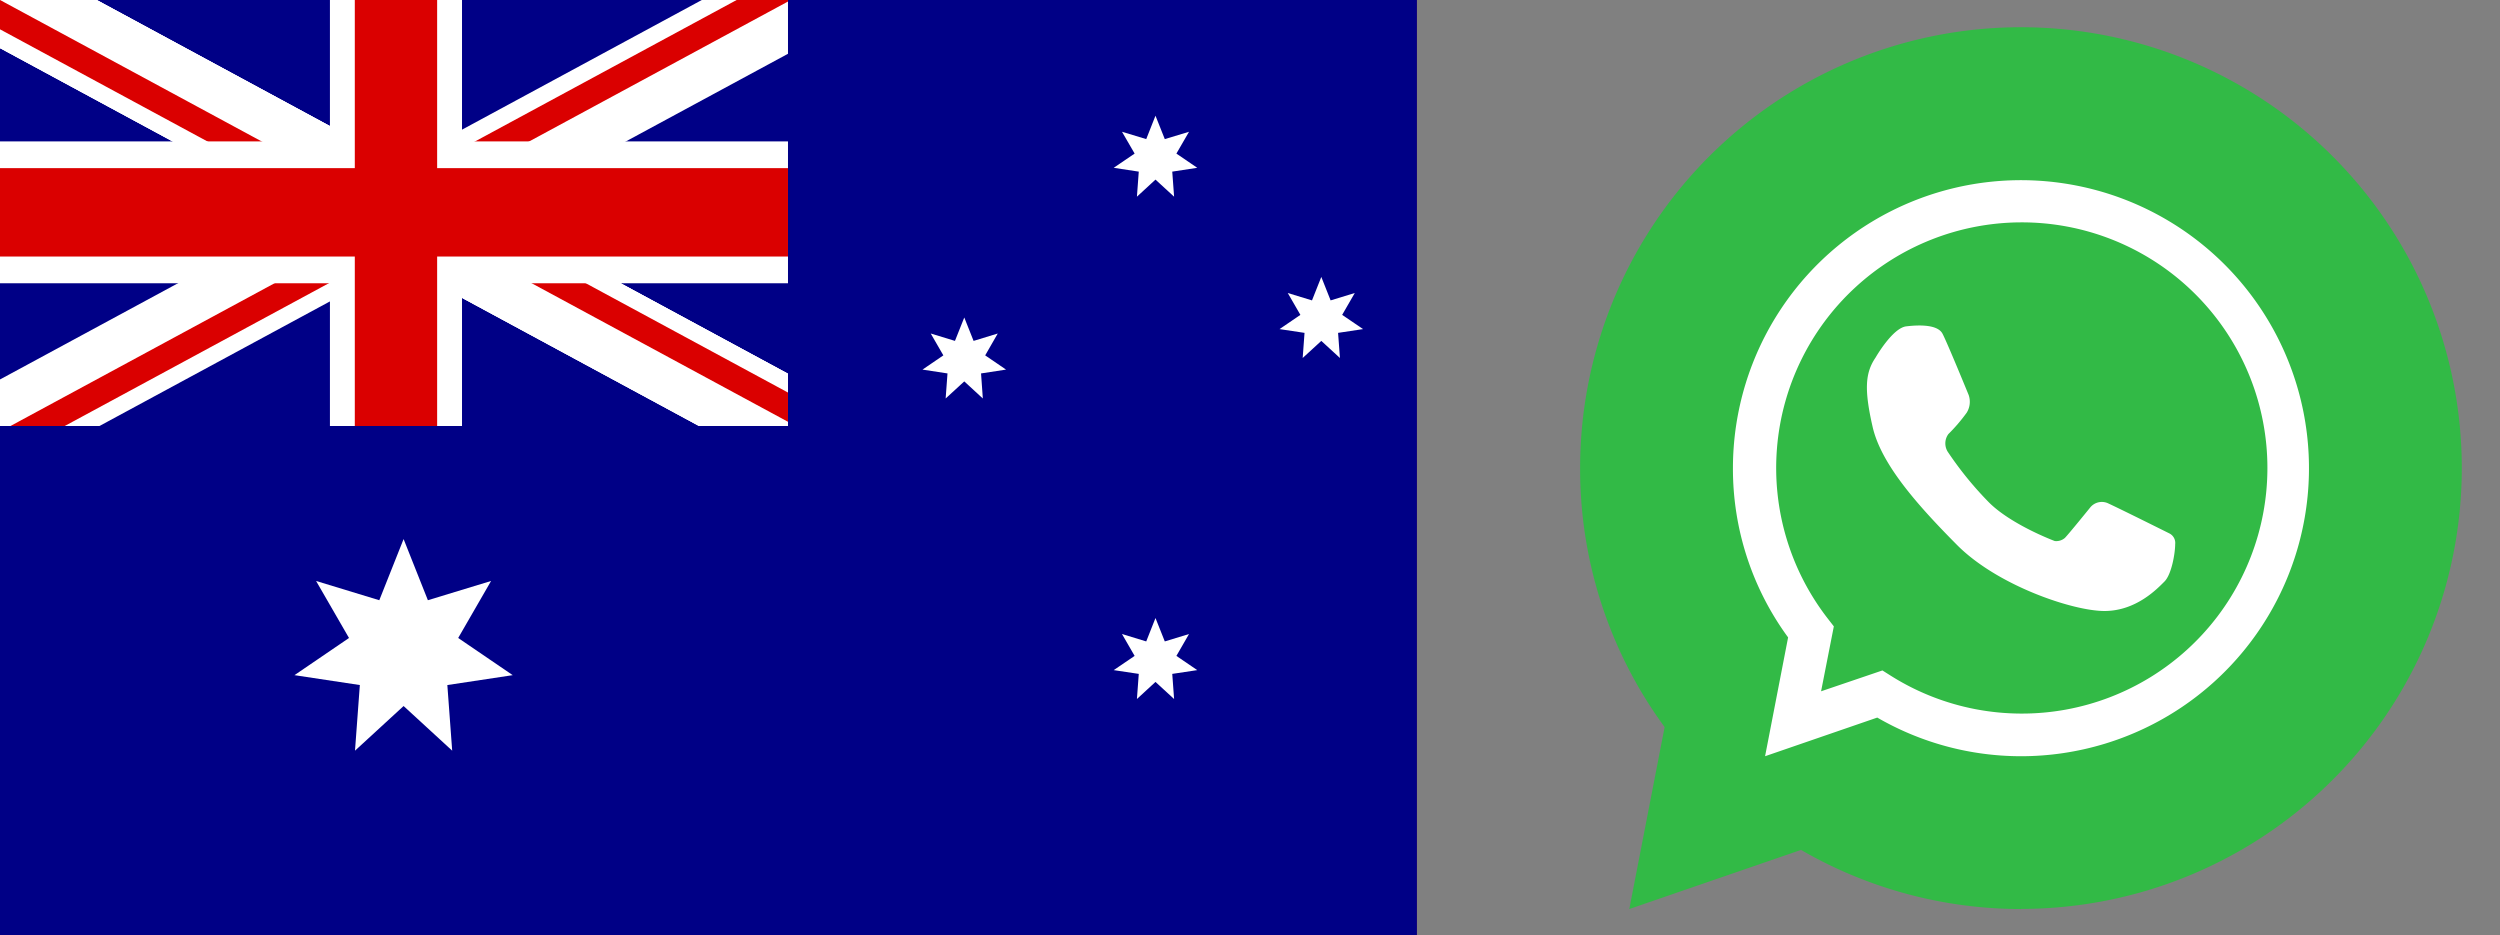
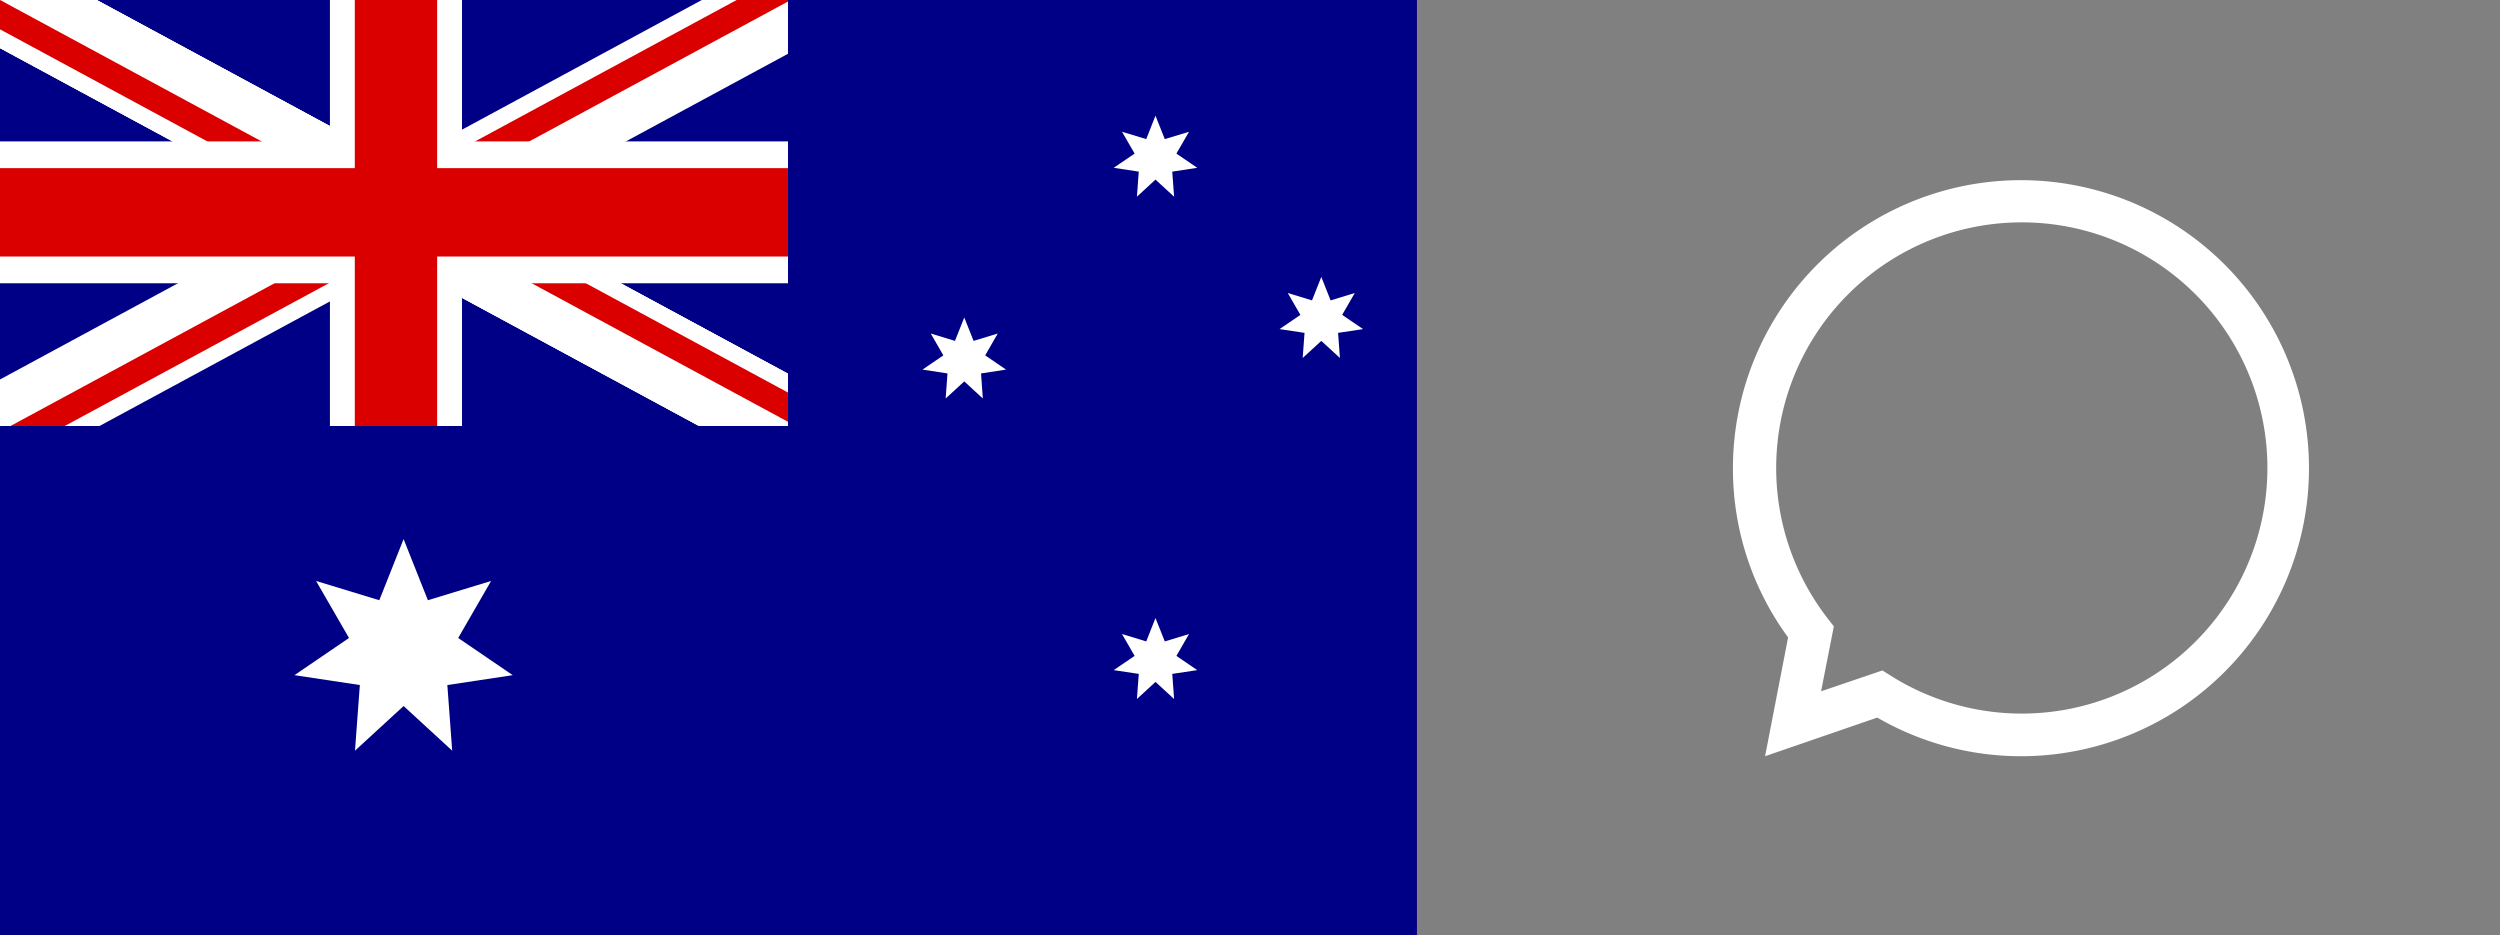
<svg xmlns="http://www.w3.org/2000/svg" id="OBJECTS" viewBox="0 0 391.98 146.63">
  <rect x="0" y="0" width="391.98" height="146.63" fill="#808080" stroke="none" />
  <defs>
    <style>.cls-1{fill:none;}.cls-2{fill:#32ba46;}.cls-3{fill:#fff;}.cls-4{clip-path:url(#clip-path);}.cls-5{fill:#bc242a;}.cls-6{fill:#000086;}.cls-7{clip-path:url(#clip-path-2);}.cls-8{fill:#da0000;}.cls-9{clip-path:url(#clip-path-3);}.cls-10{clip-path:url(#clip-path-4);}.cls-11{clip-path:url(#clip-path-7);}.cls-12{clip-path:url(#clip-path-8);}</style>
    <clipPath id="clip-path">
      <rect class="cls-1" width="222.16" height="146.64" />
    </clipPath>
    <clipPath id="clip-path-2">
      <rect class="cls-1" width="123.55" height="66.79" />
    </clipPath>
    <clipPath id="clip-path-3">
      <rect class="cls-1" x="62.38" y="19.3" width="69.78" height="58.99" />
    </clipPath>
    <clipPath id="clip-path-4">
      <rect class="cls-1" x="-4.8" y="-5.54" width="68.03" height="75.13" />
    </clipPath>
    <clipPath id="clip-path-7">
      <rect class="cls-1" x="64.28" y="-3.9" width="60.02" height="82.2" />
    </clipPath>
    <clipPath id="clip-path-8">
      <rect class="cls-1" x="-3.55" y="-5.54" width="69.11" height="75.13" />
    </clipPath>
  </defs>
-   <path class="cls-2" d="M316.86,142.53a68.86,68.86,0,0,1-34.47-9.27l-26.93,9.27L261,114a68.37,68.37,0,0,1-13.25-40.6,69.12,69.12,0,1,1,69.12,69.11Z" />
  <path class="cls-1" d="M316.86,31.62A41.75,41.75,0,0,0,284,99.11l-2.8,14.39,13.58-4.68a41.78,41.78,0,1,0,22.13-77.2Z" />
  <path class="cls-3" d="M316.86,118.57a45,45,0,0,1-22.52-6.06l-17.59,6.06,3.61-18.63a44.7,44.7,0,0,1-8.65-26.53,45.16,45.16,0,1,1,45.15,45.16Zm-21.71-13.45,1.36.86A38.51,38.51,0,1,0,286.59,97l.94,1.21-2,10.18Z" />
-   <path class="cls-3" d="M294.07,56.07s2.65-4.64,4.81-4.9,4.94-.27,5.69,1.15,4.1,9.61,4.1,9.61a3.24,3.24,0,0,1-.31,2.78,26.94,26.94,0,0,1-2.87,3.35,2.47,2.47,0,0,0,0,2.92,54.54,54.54,0,0,0,6.36,7.79c3.53,3.53,10.32,6.06,10.32,6.06a2.07,2.07,0,0,0,1.59-.49c.61-.62,4-4.81,4-4.81a2.34,2.34,0,0,1,2.86-.57c1.79.82,9.53,4.68,9.53,4.68a1.67,1.67,0,0,1,.9,1.69c0,1.37-.55,4.72-1.68,5.85s-4.44,4.62-9.41,4.62-16.81-4-23.12-10.36-11.9-12.7-13.23-18.52S292.44,58.46,294.07,56.07Z" />
  <g class="cls-4">
    <rect class="cls-5" x="-11.62" y="-14.67" width="245.39" height="175.96" />
    <polygon class="cls-6" points="-11.62 -7.56 -11.62 45.96 -11.62 47.15 -11.62 99.48 -11.62 100.67 -11.62 154.18 233.78 154.18 233.78 100.67 233.78 99.48 233.78 47.15 233.78 45.96 233.78 -7.56 -11.62 -7.56" />
    <polygon class="cls-3" points="63.28 84.52 67.09 94.11 77 91.09 71.84 100.03 80.39 105.86 70.14 107.41 70.9 117.7 63.28 110.7 55.66 117.7 56.42 107.41 46.17 105.86 54.72 100.03 49.56 91.09 59.47 94.11 63.28 84.52" />
    <polygon class="cls-3" points="151.19 49.78 152.65 53.45 156.44 52.29 154.47 55.72 157.74 57.95 153.82 58.55 154.1 62.48 151.19 59.8 148.27 62.48 148.56 58.55 144.64 57.95 147.91 55.72 145.93 52.29 149.73 53.45 151.19 49.78" />
    <polygon class="cls-3" points="181.17 18.14 182.63 21.81 186.43 20.66 184.45 24.08 187.72 26.31 183.8 26.91 184.09 30.84 181.17 28.16 178.26 30.84 178.55 26.91 174.62 26.31 177.9 24.08 175.92 20.66 179.72 21.81 181.17 18.14" />
    <polygon class="cls-3" points="207.17 43.42 208.63 47.1 212.42 45.94 210.44 49.37 213.72 51.6 209.8 52.19 210.09 56.13 207.17 53.45 204.25 56.13 204.54 52.19 200.62 51.6 203.89 49.37 201.91 45.94 205.71 47.1 207.17 43.42" />
    <polygon class="cls-3" points="181.17 96.9 182.63 100.57 186.43 99.41 184.45 102.84 187.72 105.07 183.8 105.66 184.09 109.6 181.17 106.92 178.26 109.6 178.55 105.66 174.62 105.07 177.9 102.84 175.92 99.41 179.72 100.57 181.17 96.9" />
    <g class="cls-7">
      <polygon class="cls-3" points="122.36 73.69 -13.06 0.48 -7.18 -12.08 128.25 61.14 122.36 73.69" />
      <polygon class="cls-8" points="123.47 71.34 -11.96 -1.87 -10.24 -5.54 125.18 67.67 123.47 71.34" />
      <g class="cls-9">
        <polygon class="cls-3" points="-7.18 -12.08 128.25 61.14 122.36 73.69 -13.06 0.48 -7.18 -12.08" />
-         <polygon class="cls-8" points="-8.28 -9.72 127.14 63.49 125.43 67.15 -10 -6.06 -8.28 -9.72" />
      </g>
      <g class="cls-10">
        <polygon class="cls-3" points="122.36 73.69 -13.06 0.48 -7.18 -12.08 128.25 61.14 122.36 73.69" />
        <polygon class="cls-8" points="123.47 71.34 -11.96 -1.87 -10.24 -5.54 125.18 67.67 123.47 71.34" />
      </g>
      <g class="cls-9">
        <polygon class="cls-3" points="-7.18 -12.08 128.25 61.14 122.36 73.69 -13.06 0.48 -7.18 -12.08" />
        <polygon class="cls-8" points="-8.28 -9.72 127.14 63.49 125.43 67.15 -10 -6.06 -8.28 -9.72" />
      </g>
      <g class="cls-10">
        <polygon class="cls-3" points="122.36 73.69 -13.06 0.48 -7.18 -12.08 128.25 61.14 122.36 73.69" />
        <polygon class="cls-8" points="123.47 71.34 -11.96 -1.87 -10.24 -5.54 125.18 67.67 123.47 71.34" />
      </g>
      <g class="cls-11">
        <polygon class="cls-3" points="132.38 -12.08 -3.04 61.14 2.84 73.69 138.26 0.48 132.38 -12.08" />
        <polygon class="cls-8" points="133.48 -9.72 -1.94 63.49 -0.22 67.15 135.2 -6.06 133.48 -9.72" />
      </g>
      <g class="cls-12">
        <polygon class="cls-3" points="2.84 73.69 138.26 0.48 132.38 -12.08 -3.04 61.14 2.84 73.69" />
        <polygon class="cls-8" points="1.74 71.34 137.16 -1.87 135.44 -5.54 0.02 67.67 1.74 71.34" />
      </g>
      <rect class="cls-3" y="22.17" width="124.76" height="22.24" />
      <rect class="cls-3" x="51.73" y="-0.21" width="20.71" height="67" />
      <rect class="cls-8" x="55.63" y="-0.21" width="12.91" height="67" />
      <rect class="cls-8" y="26.36" width="124.76" height="13.86" />
    </g>
  </g>
</svg>